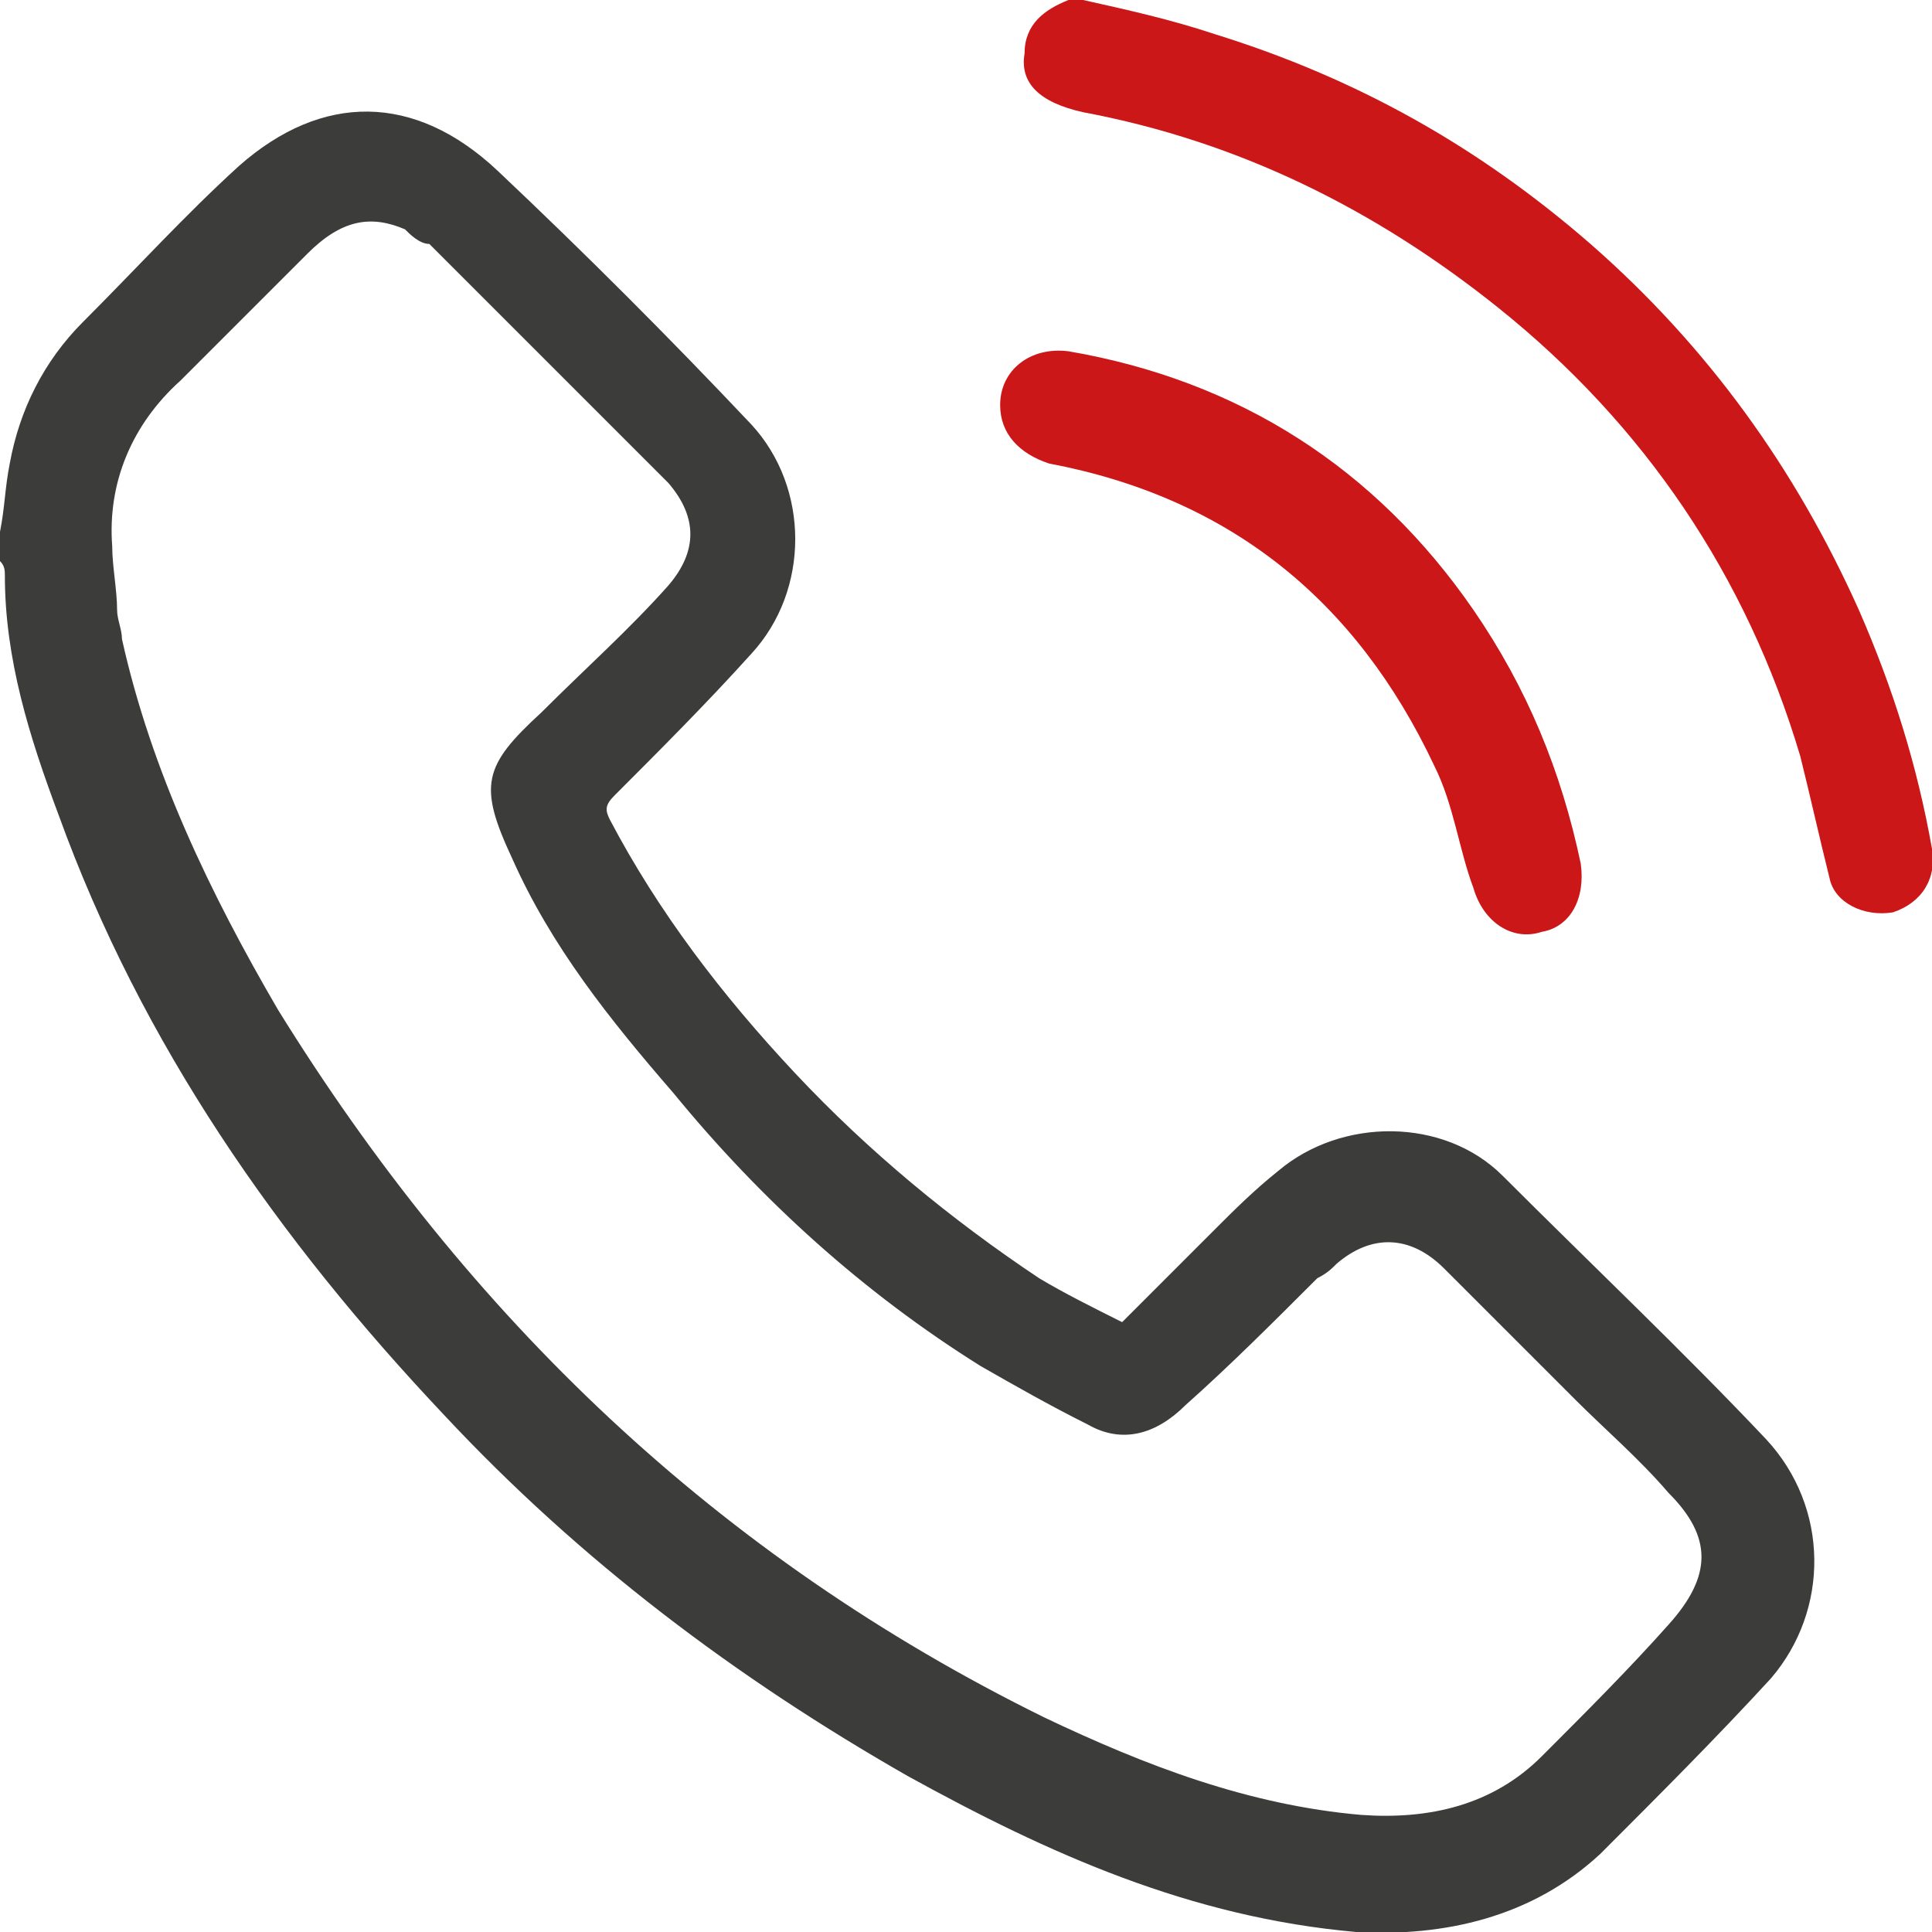
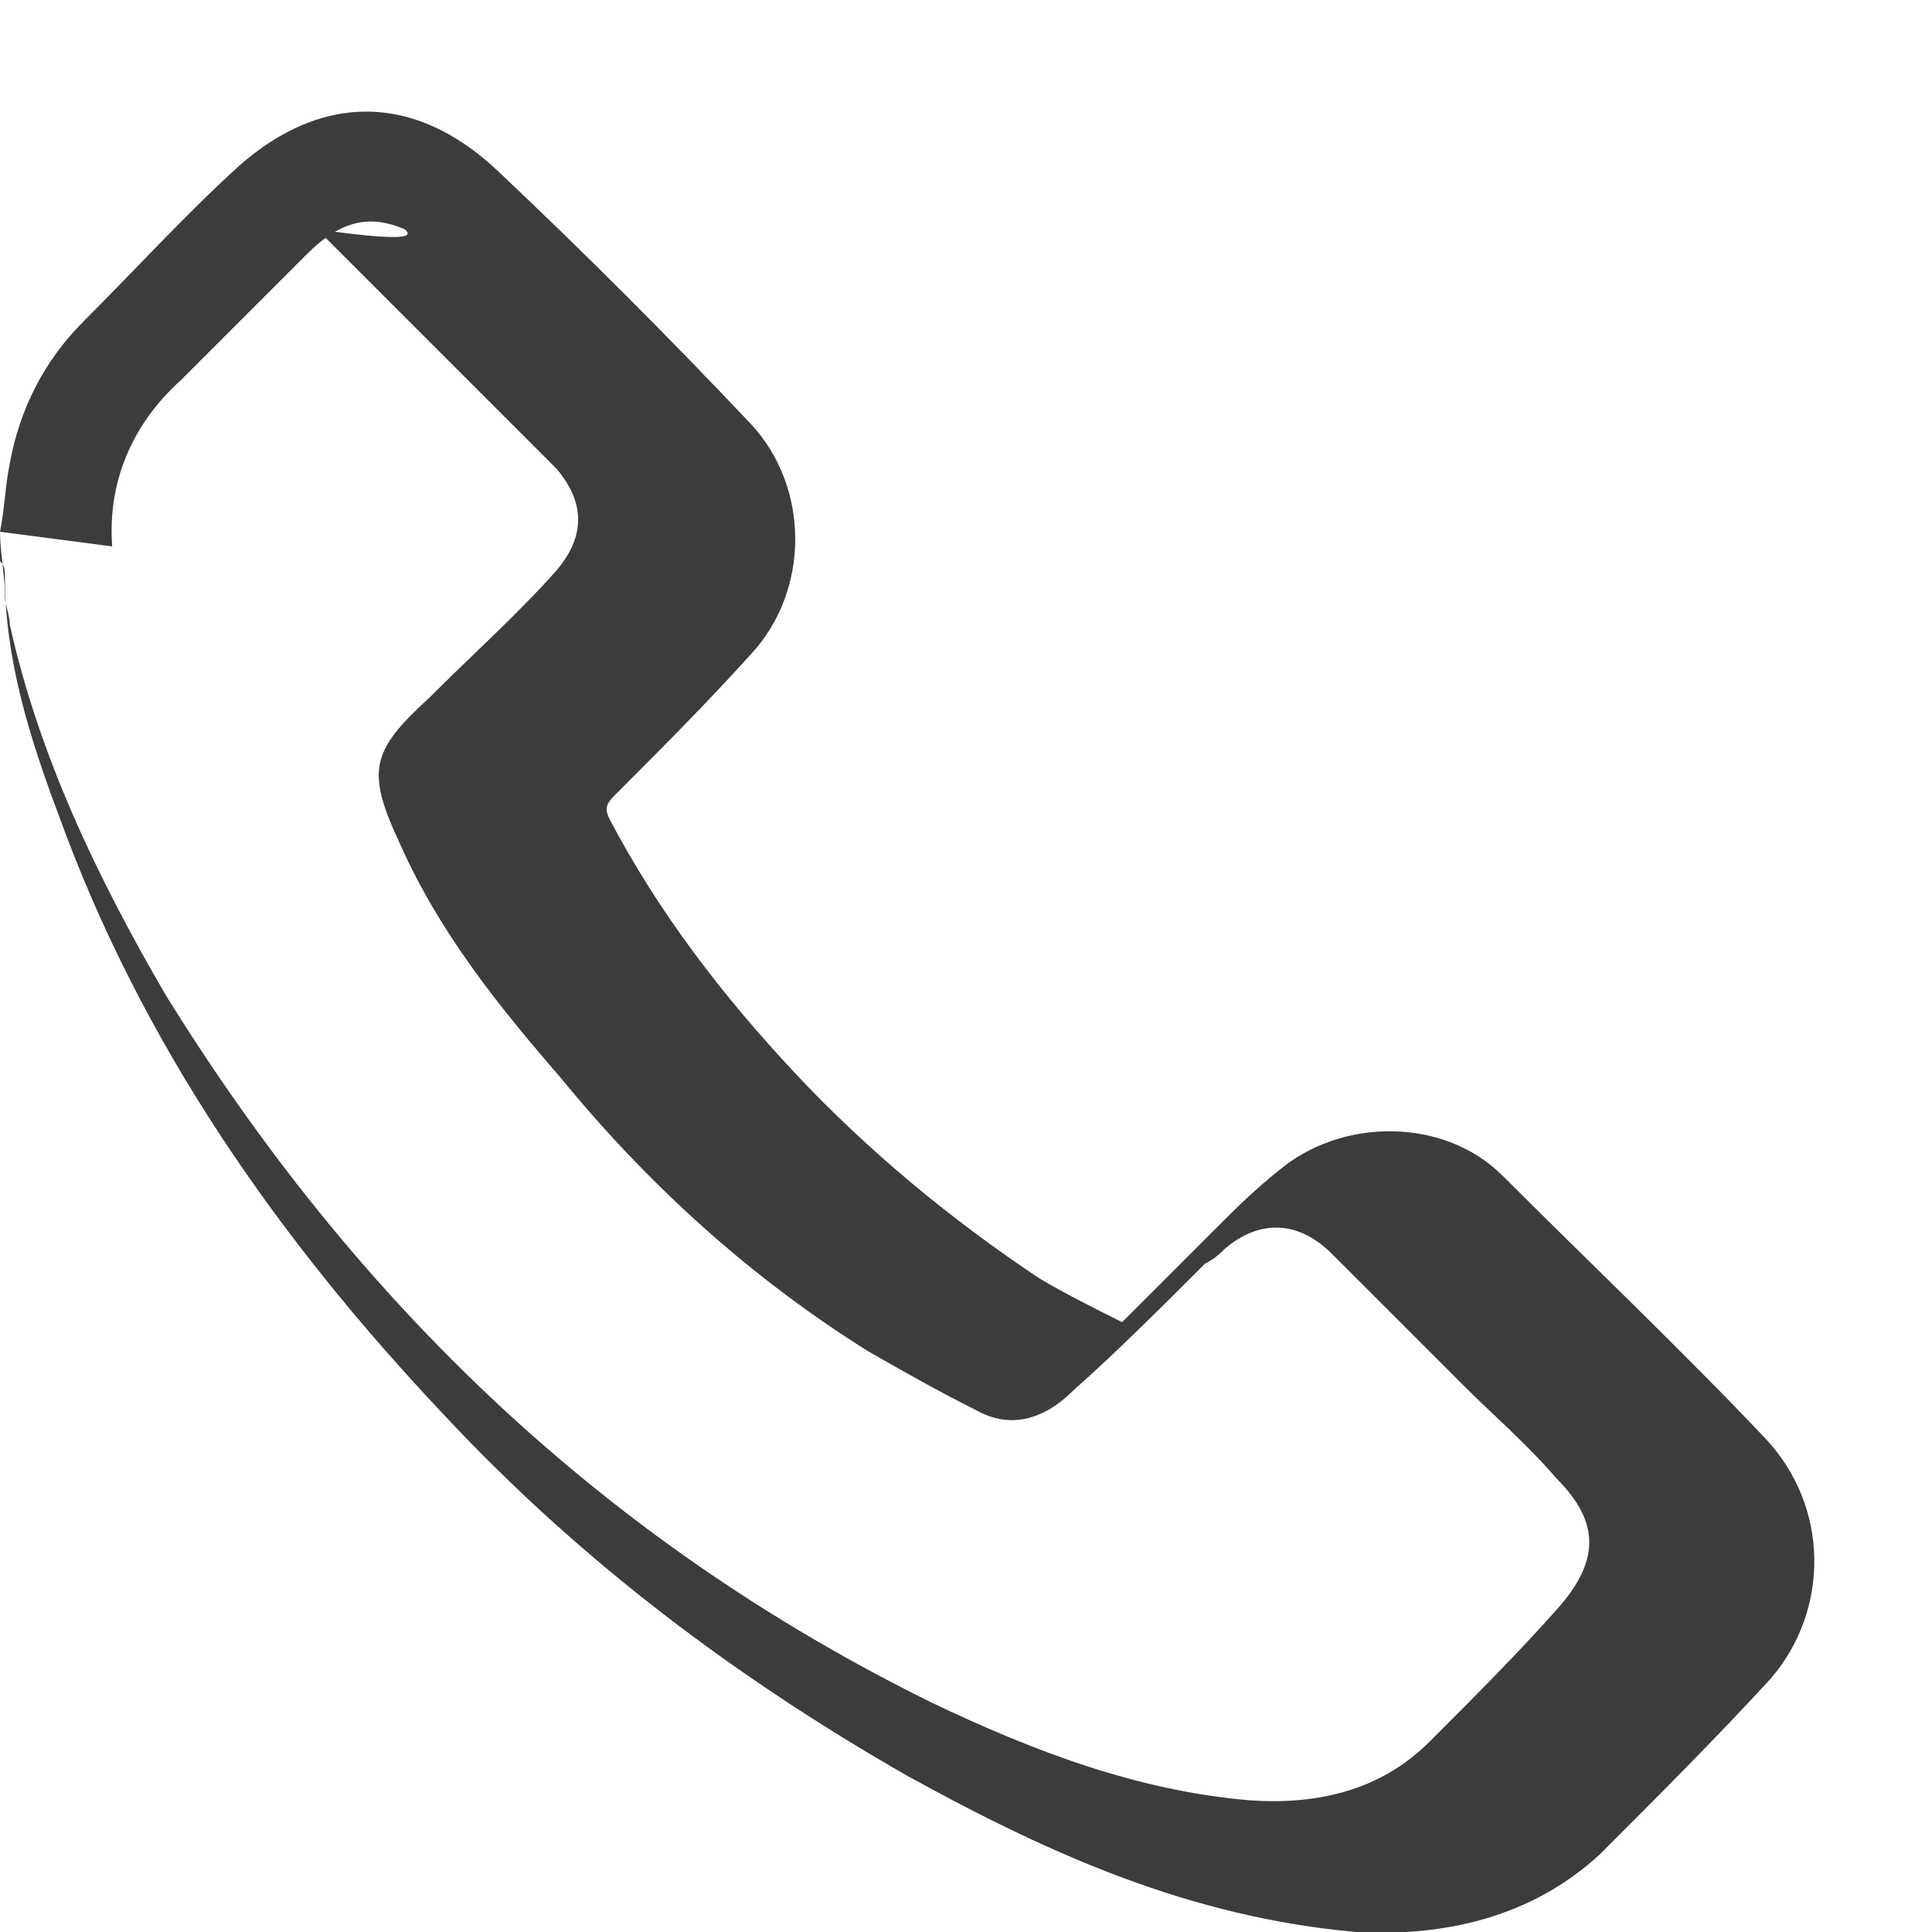
<svg xmlns="http://www.w3.org/2000/svg" version="1.1" id="Capa_1" x="0px" y="0px" viewBox="0 0 39.6 39.6" style="enable-background:new 0 0 39.6 39.6;" xml:space="preserve">
  <style type="text/css">
	.st0{fill:#3C3C3B;}
	.st1{fill:#CC1719;}
</style>
  <g>
-     <path class="st0" d="M0,10.9c0.1-0.5,0.1-0.9,0.2-1.4c0.2-1.1,0.7-2.1,1.5-2.9c1.1-1.1,2.1-2.2,3.2-3.2c1.7-1.5,3.6-1.5,5.3,0.1   c1.8,1.7,3.5,3.4,5.2,5.2c1.2,1.3,1.2,3.4,0,4.7c-0.9,1-1.9,2-2.8,2.9c-0.2,0.2-0.2,0.3-0.1,0.5c1,1.9,2.3,3.6,3.8,5.2   c1.5,1.6,3.2,3,5,4.2c0.5,0.3,1.1,0.6,1.7,0.9c0.6-0.6,1.3-1.3,1.9-1.9c0.4-0.4,0.8-0.8,1.3-1.2c1.3-1.1,3.4-1.1,4.6,0.1   c1.8,1.8,3.7,3.6,5.4,5.4c1.3,1.4,1.3,3.5,0.1,4.9c-1.1,1.2-2.3,2.4-3.5,3.6c-1.4,1.3-3.2,1.7-5,1.6c-3.4-0.3-6.3-1.6-9.2-3.2   c-3.5-2-6.7-4.4-9.5-7.4c-3.4-3.6-6.2-7.6-7.9-12.3c-0.6-1.6-1.1-3.2-1.1-4.9c0-0.1,0-0.2-0.1-0.3C0,11.3,0,11.1,0,10.9z M2.3,11.2   c0,0.4,0.1,0.9,0.1,1.3c0,0.2,0.1,0.4,0.1,0.6c0.6,2.7,1.8,5.2,3.2,7.6c3.9,6.3,9,11.2,15.7,14.5c2.1,1,4.2,1.8,6.5,2   c1.4,0.1,2.7-0.2,3.7-1.2c0.9-0.9,1.8-1.8,2.6-2.7c0.9-1,0.9-1.8,0-2.7c-0.6-0.7-1.3-1.3-1.9-1.9c-0.9-0.9-1.8-1.8-2.7-2.7   c-0.7-0.7-1.5-0.7-2.2-0.1c-0.1,0.1-0.2,0.2-0.4,0.3c-0.9,0.9-1.8,1.8-2.7,2.6c-0.6,0.6-1.3,0.8-2,0.4c-0.8-0.4-1.5-0.8-2.2-1.2   c-2.4-1.5-4.5-3.4-6.3-5.6c-1.3-1.5-2.5-3-3.3-4.8c-0.7-1.5-0.6-1.9,0.6-3c0.9-0.9,1.8-1.7,2.6-2.6c0.6-0.7,0.6-1.4,0-2.1   c-0.1-0.1-0.1-0.1-0.2-0.2c-1.6-1.6-3.1-3.1-4.7-4.7C8.6,5,8.4,4.8,8.3,4.7c-0.7-0.3-1.3-0.2-2,0.5C5.4,6.1,4.6,6.9,3.7,7.8   C2.7,8.7,2.2,9.9,2.3,11.2z" />
-     <path class="st1" d="M22.2,0c0.9,0.2,1.8,0.4,2.7,0.7C27.8,1.6,30.3,3,32.6,5c2.4,2.1,4.2,4.6,5.5,7.5c0.7,1.6,1.2,3.2,1.5,4.9   c0.1,0.6-0.2,1.1-0.8,1.3c-0.6,0.1-1.2-0.2-1.3-0.7c-0.2-0.8-0.4-1.7-0.6-2.5c-1.1-3.7-3.2-6.8-6.2-9.2c-2.5-2-5.3-3.4-8.5-4   c-0.9-0.2-1.3-0.6-1.2-1.2c0-0.6,0.4-0.9,0.9-1.1C21.8,0,22,0,22.2,0z" />
-     <path class="st1" d="M20.5,8.3c0-0.7,0.6-1.2,1.4-1.1c3.5,0.6,6.3,2.4,8.3,5.3c1.1,1.6,1.8,3.3,2.2,5.2c0.1,0.7-0.2,1.3-0.8,1.4   c-0.6,0.2-1.2-0.2-1.4-0.9c-0.3-0.8-0.4-1.7-0.8-2.5c-1.6-3.4-4.2-5.5-7.9-6.2C20.9,9.3,20.5,8.9,20.5,8.3z" />
+     <path class="st0" d="M0,10.9c0.1-0.5,0.1-0.9,0.2-1.4c0.2-1.1,0.7-2.1,1.5-2.9c1.1-1.1,2.1-2.2,3.2-3.2c1.7-1.5,3.6-1.5,5.3,0.1   c1.8,1.7,3.5,3.4,5.2,5.2c1.2,1.3,1.2,3.4,0,4.7c-0.9,1-1.9,2-2.8,2.9c-0.2,0.2-0.2,0.3-0.1,0.5c1,1.9,2.3,3.6,3.8,5.2   c1.5,1.6,3.2,3,5,4.2c0.5,0.3,1.1,0.6,1.7,0.9c0.6-0.6,1.3-1.3,1.9-1.9c0.4-0.4,0.8-0.8,1.3-1.2c1.3-1.1,3.4-1.1,4.6,0.1   c1.8,1.8,3.7,3.6,5.4,5.4c1.3,1.4,1.3,3.5,0.1,4.9c-1.1,1.2-2.3,2.4-3.5,3.6c-1.4,1.3-3.2,1.7-5,1.6c-3.4-0.3-6.3-1.6-9.2-3.2   c-3.5-2-6.7-4.4-9.5-7.4c-3.4-3.6-6.2-7.6-7.9-12.3c-0.6-1.6-1.1-3.2-1.1-4.9c0-0.1,0-0.2-0.1-0.3C0,11.3,0,11.1,0,10.9z c0,0.4,0.1,0.9,0.1,1.3c0,0.2,0.1,0.4,0.1,0.6c0.6,2.7,1.8,5.2,3.2,7.6c3.9,6.3,9,11.2,15.7,14.5c2.1,1,4.2,1.8,6.5,2   c1.4,0.1,2.7-0.2,3.7-1.2c0.9-0.9,1.8-1.8,2.6-2.7c0.9-1,0.9-1.8,0-2.7c-0.6-0.7-1.3-1.3-1.9-1.9c-0.9-0.9-1.8-1.8-2.7-2.7   c-0.7-0.7-1.5-0.7-2.2-0.1c-0.1,0.1-0.2,0.2-0.4,0.3c-0.9,0.9-1.8,1.8-2.7,2.6c-0.6,0.6-1.3,0.8-2,0.4c-0.8-0.4-1.5-0.8-2.2-1.2   c-2.4-1.5-4.5-3.4-6.3-5.6c-1.3-1.5-2.5-3-3.3-4.8c-0.7-1.5-0.6-1.9,0.6-3c0.9-0.9,1.8-1.7,2.6-2.6c0.6-0.7,0.6-1.4,0-2.1   c-0.1-0.1-0.1-0.1-0.2-0.2c-1.6-1.6-3.1-3.1-4.7-4.7C8.6,5,8.4,4.8,8.3,4.7c-0.7-0.3-1.3-0.2-2,0.5C5.4,6.1,4.6,6.9,3.7,7.8   C2.7,8.7,2.2,9.9,2.3,11.2z" />
  </g>
</svg>